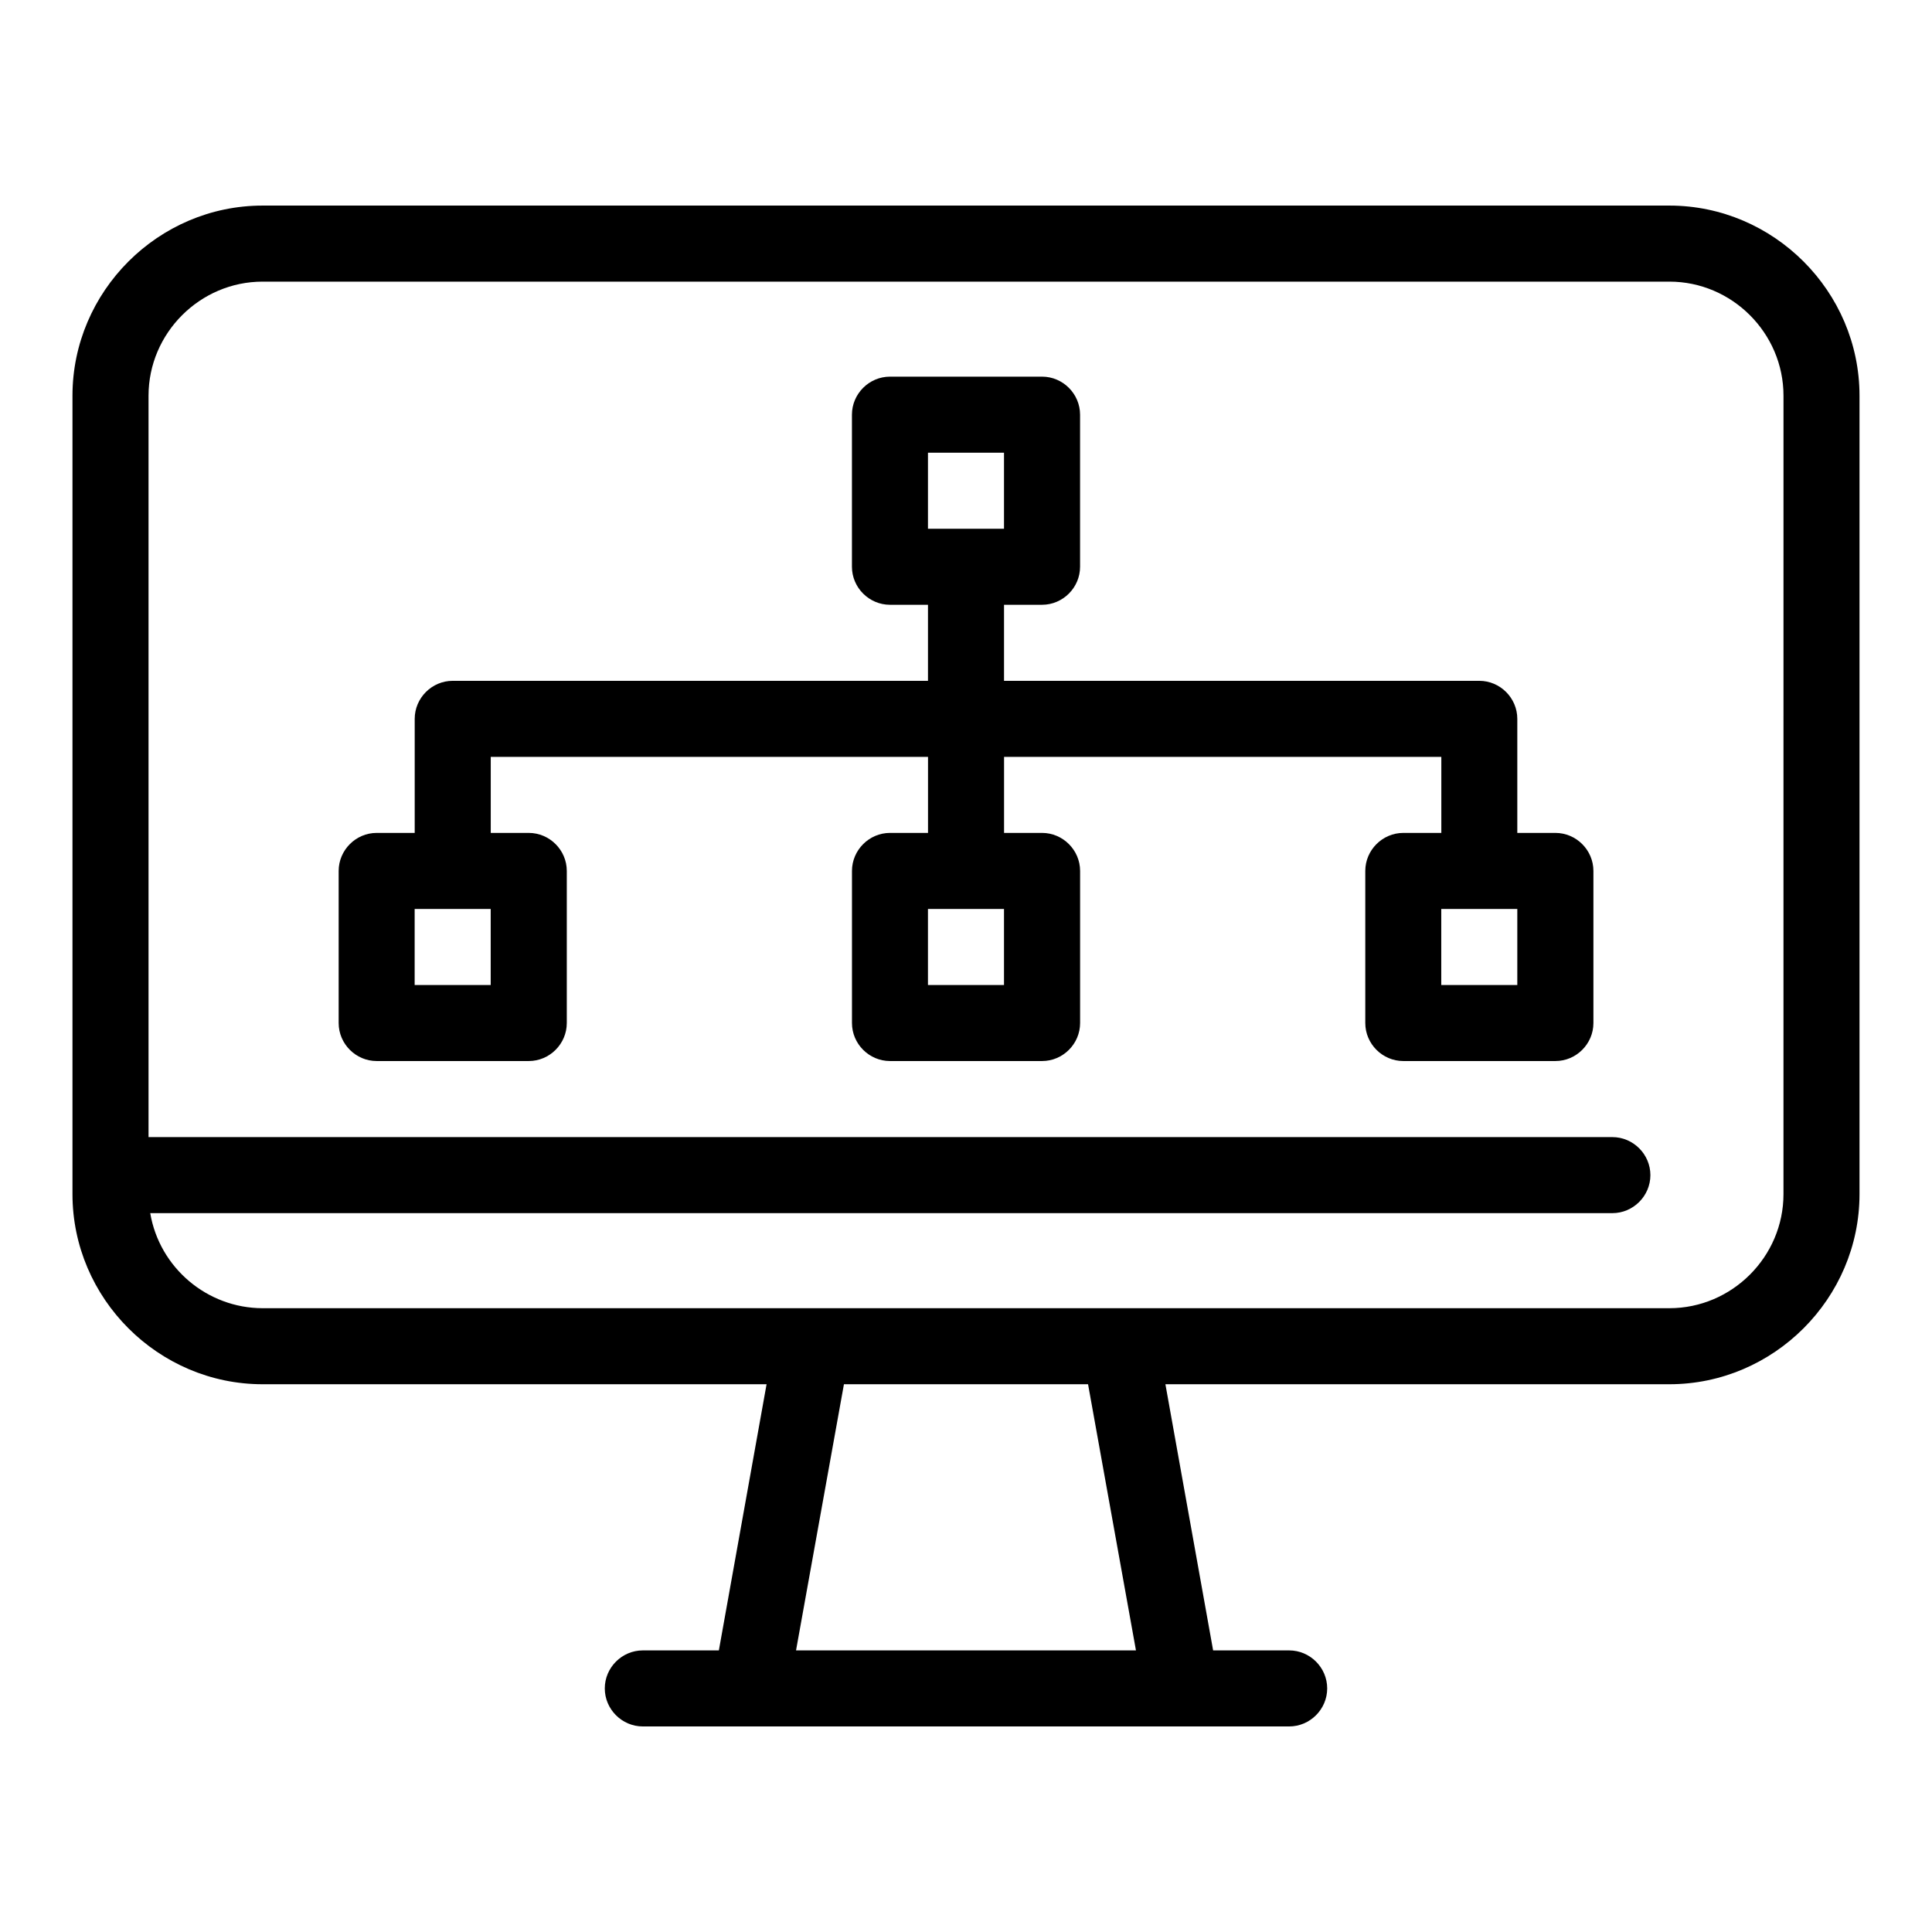
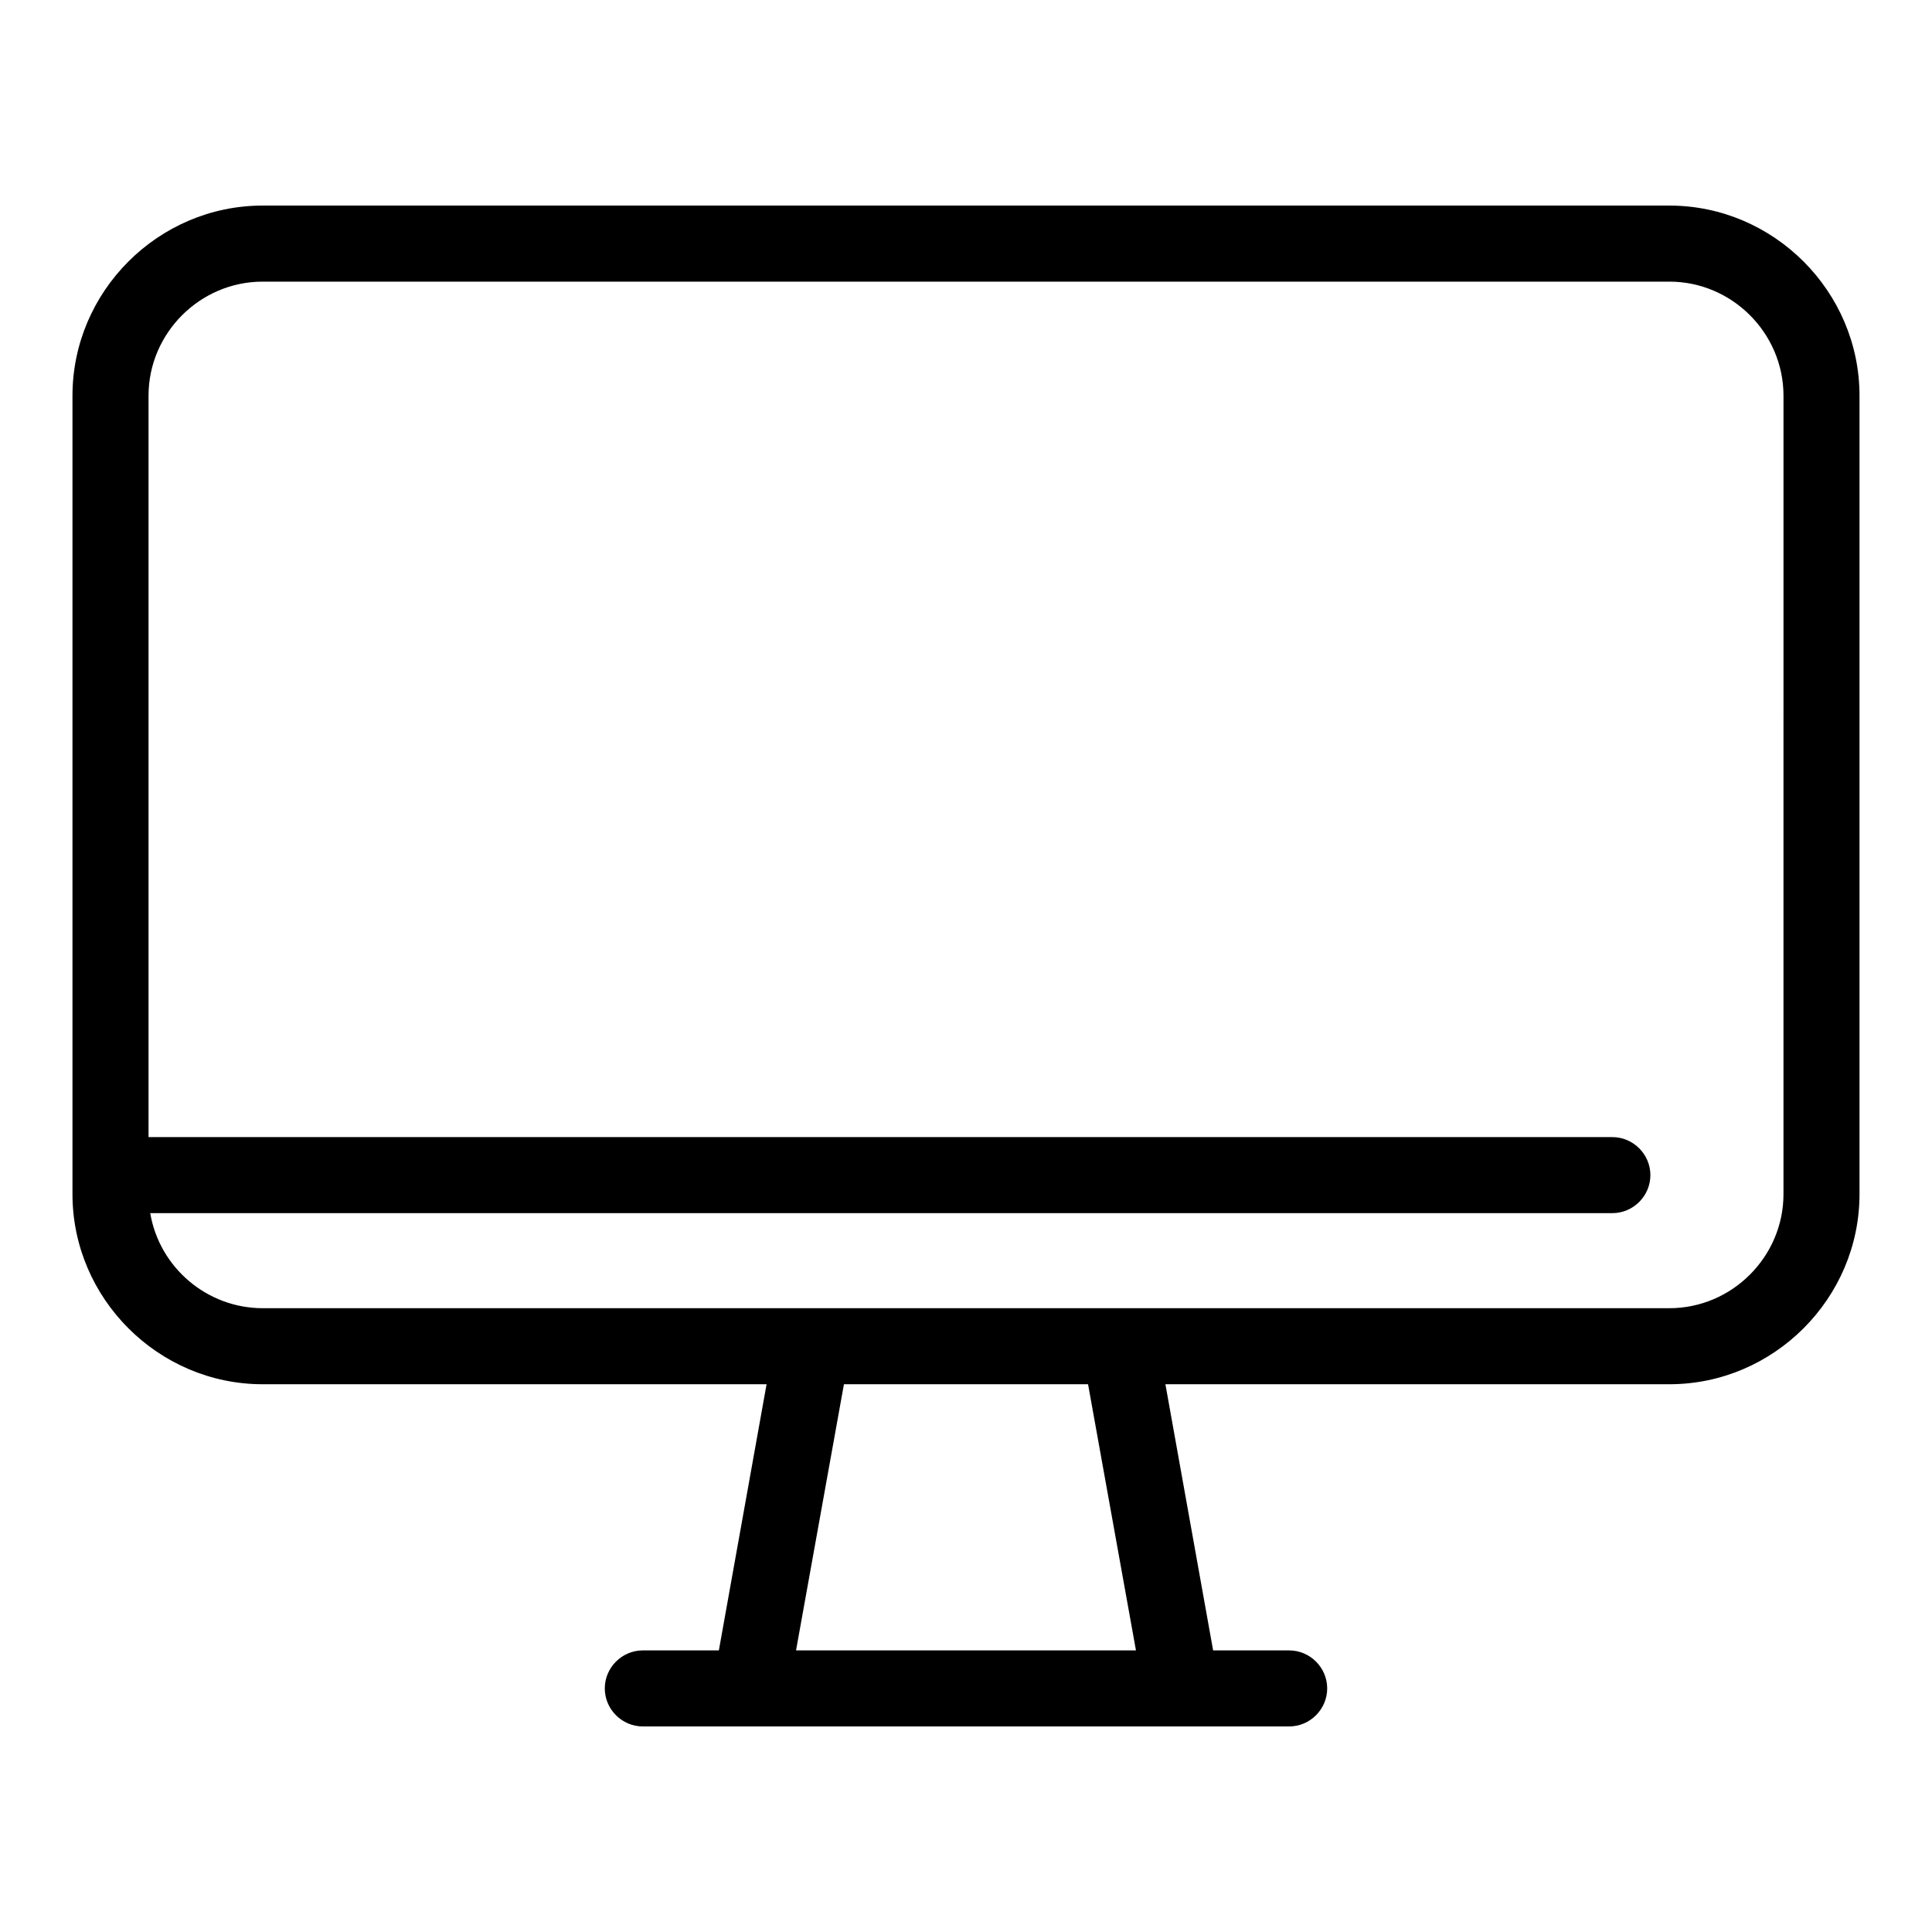
<svg xmlns="http://www.w3.org/2000/svg" fill="#000000" width="800px" height="800px" version="1.1" viewBox="144 144 512 512">
  <g>
    <path d="m586.41 198.48h-372.82c-27.641 0-50.383 22.738-50.383 50.379v211.6c0 27.637 22.742 50.379 50.383 50.379h133.56l-12.645 70.535h-20.152c-5.527 0-10.078 4.547-10.078 10.074 0 5.527 4.551 10.078 10.078 10.078h171.29c5.527 0 10.078-4.551 10.078-10.078 0-5.527-4.551-10.074-10.078-10.074h-20.152l-12.645-70.535h133.56c27.641 0 50.383-22.742 50.383-50.379v-211.6c0-27.641-22.742-50.379-50.383-50.379zm-141.37 382.89h-90.082l12.695-70.535h64.691zm171.6-120.91c0 16.586-13.645 30.227-30.23 30.227h-372.82c-14.676-0.016-27.328-10.715-29.777-25.191h387.48c5.527 0 10.078-4.547 10.078-10.074 0-5.527-4.551-10.078-10.078-10.078h-387.93v-196.48c0-16.586 13.645-30.227 30.23-30.227h372.82c16.586 0 30.23 13.641 30.23 30.227z" />
-     <path d="m556.18 364.73h-10.078v-30.227c0-5.527-4.547-10.078-10.074-10.078h-125.95v-20.152h10.078c5.523 0 10.074-4.547 10.074-10.074v-40.305c0-5.527-4.551-10.078-10.074-10.078h-40.305c-5.527 0-10.078 4.551-10.078 10.078v40.305c0 5.527 4.551 10.074 10.078 10.074h10.074v20.152h-125.95c-5.527 0-10.074 4.551-10.074 10.078v30.227h-10.078c-5.527 0-10.074 4.551-10.074 10.078v40.305c0 5.527 4.547 10.074 10.074 10.074h40.305c5.527 0 10.078-4.547 10.078-10.074v-40.305c0-5.527-4.551-10.078-10.078-10.078h-10.074v-20.152h115.88v20.152h-10.074c-5.527 0-10.078 4.551-10.078 10.078v40.305c0 5.527 4.551 10.074 10.078 10.074h40.305c5.523 0 10.074-4.547 10.074-10.074v-40.305c0-5.527-4.551-10.078-10.074-10.078h-10.078v-20.152h115.88v20.152h-10.074c-5.527 0-10.078 4.551-10.078 10.078v40.305c0 5.527 4.551 10.074 10.078 10.074h40.305c5.527 0 10.074-4.547 10.074-10.074v-40.305c0-5.527-4.547-10.078-10.074-10.078zm-166.26-100.76h20.152v20.152h-20.152zm-115.88 141.07h-20.152v-20.152h20.152zm136.03 0h-20.152v-20.152h20.152zm136.03 0h-20.152v-20.152h20.152z" />
  </g>
</svg>